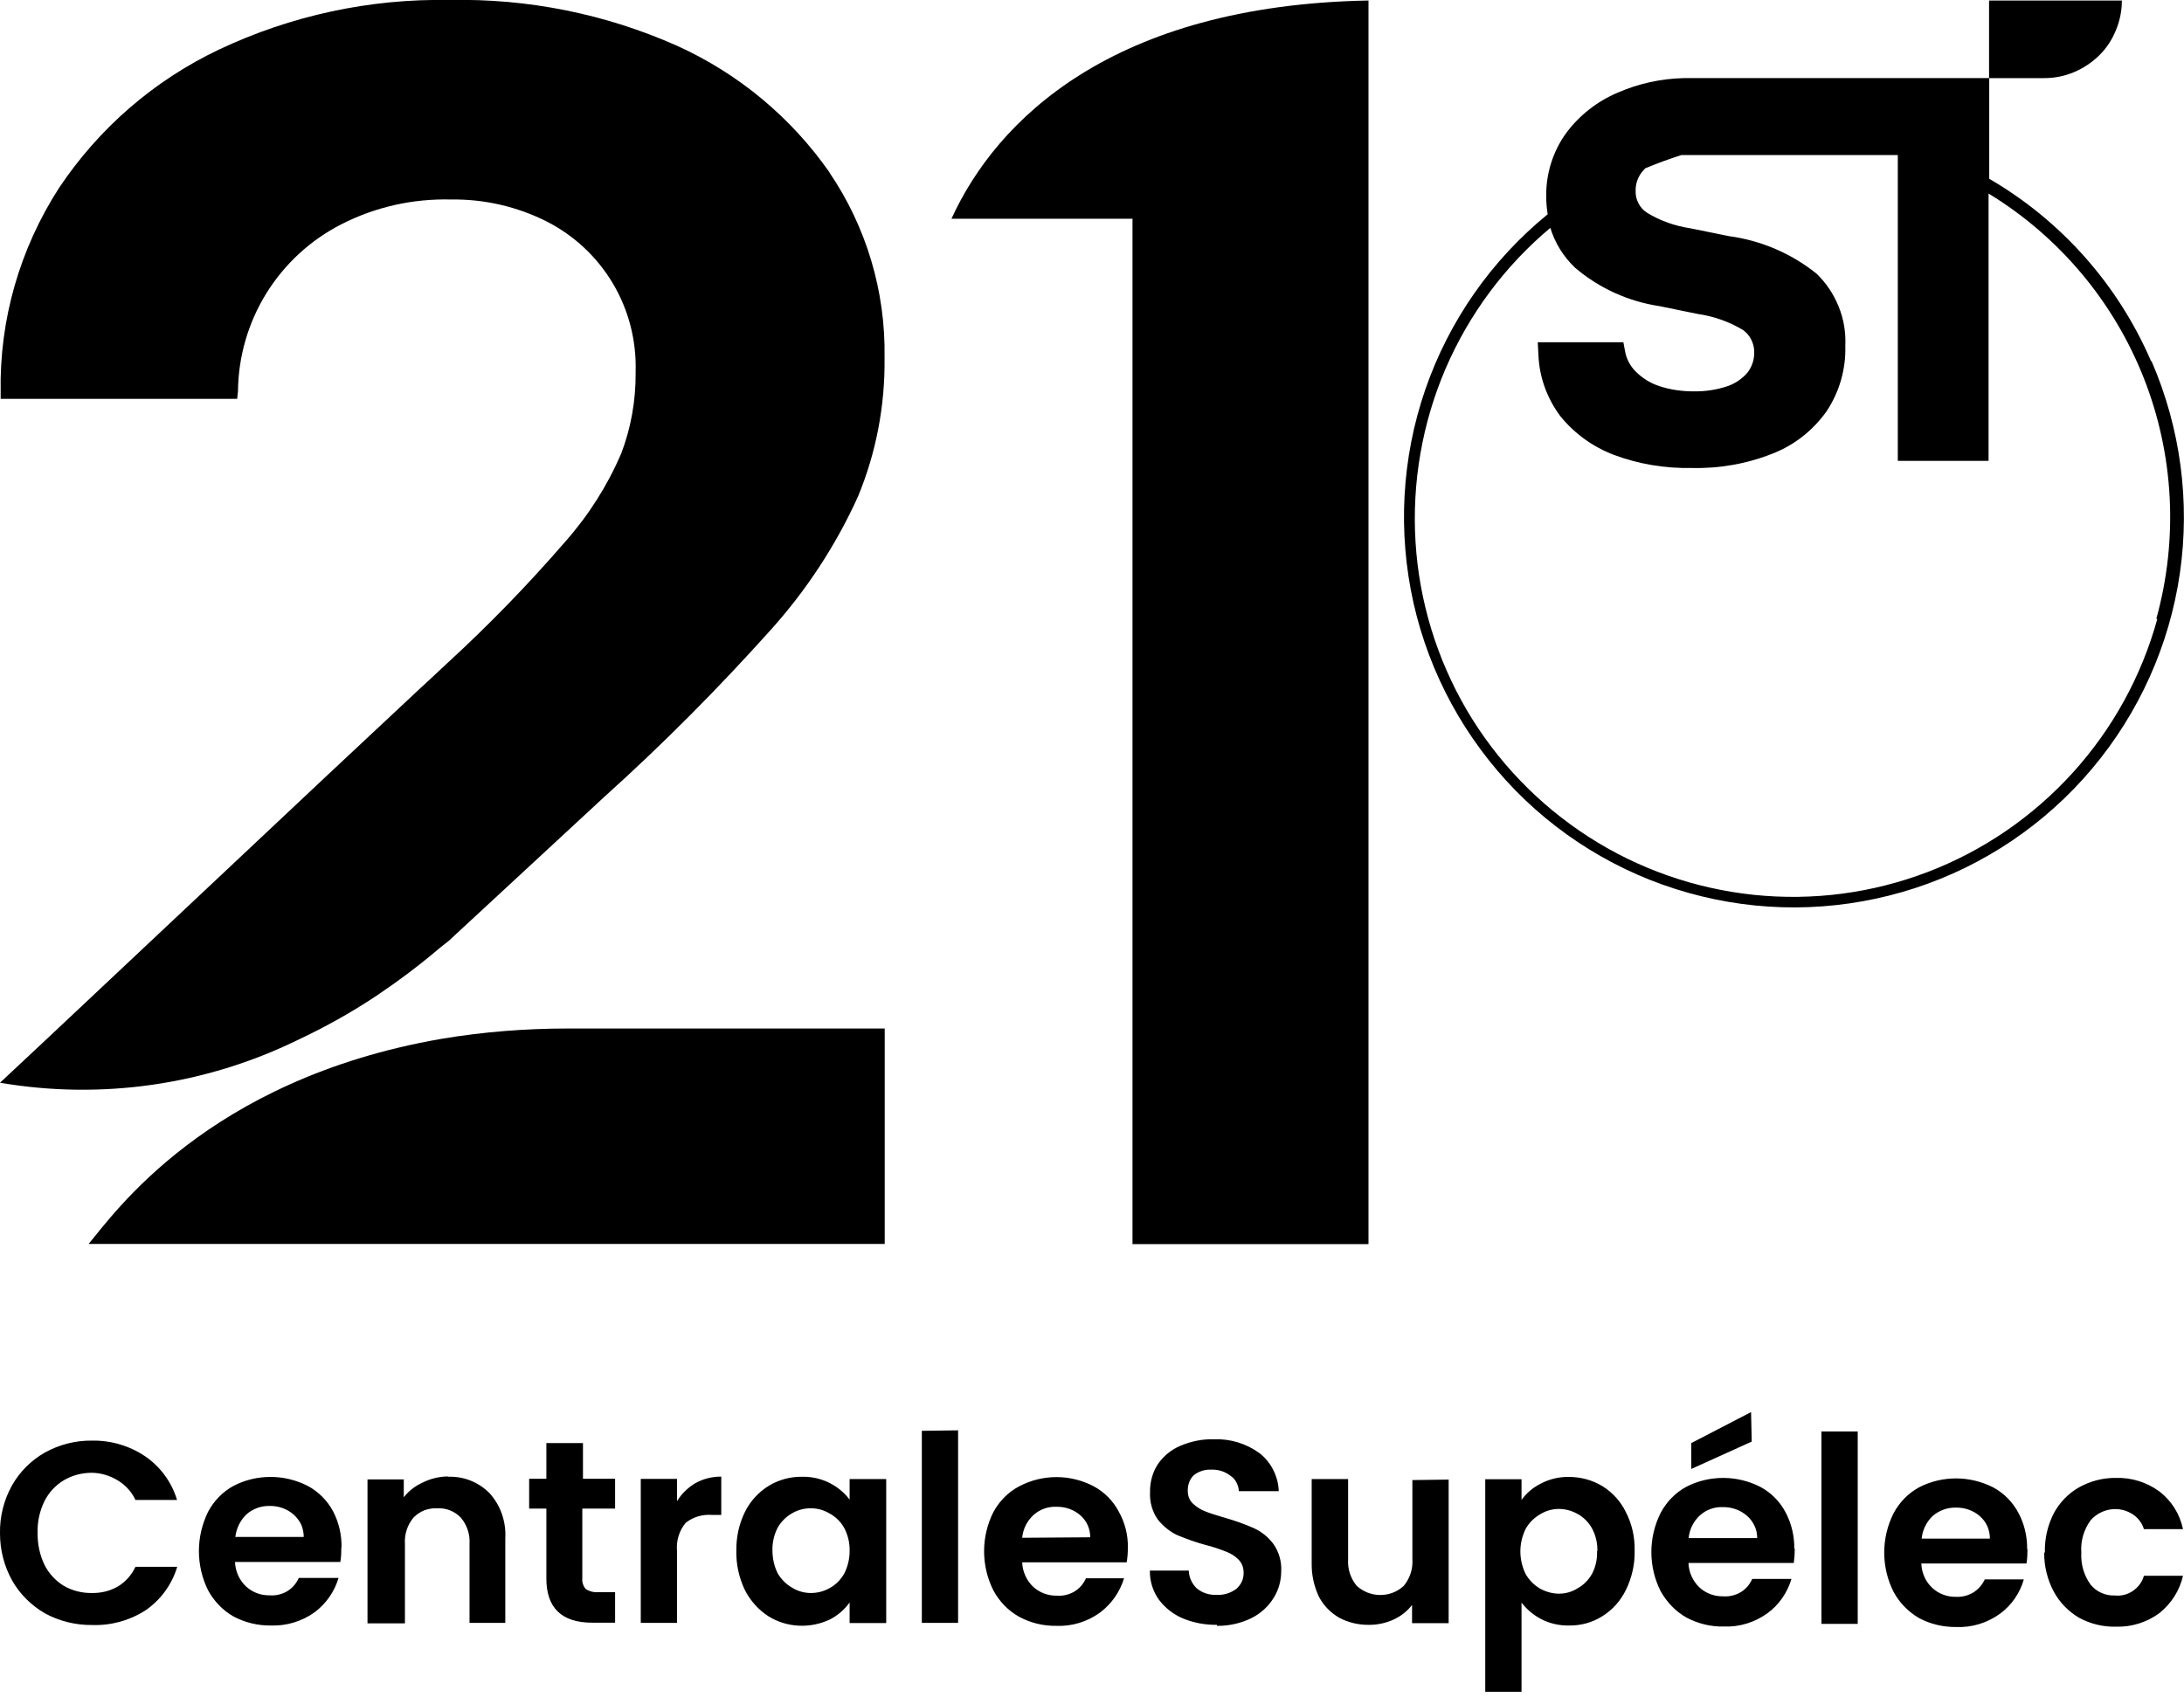
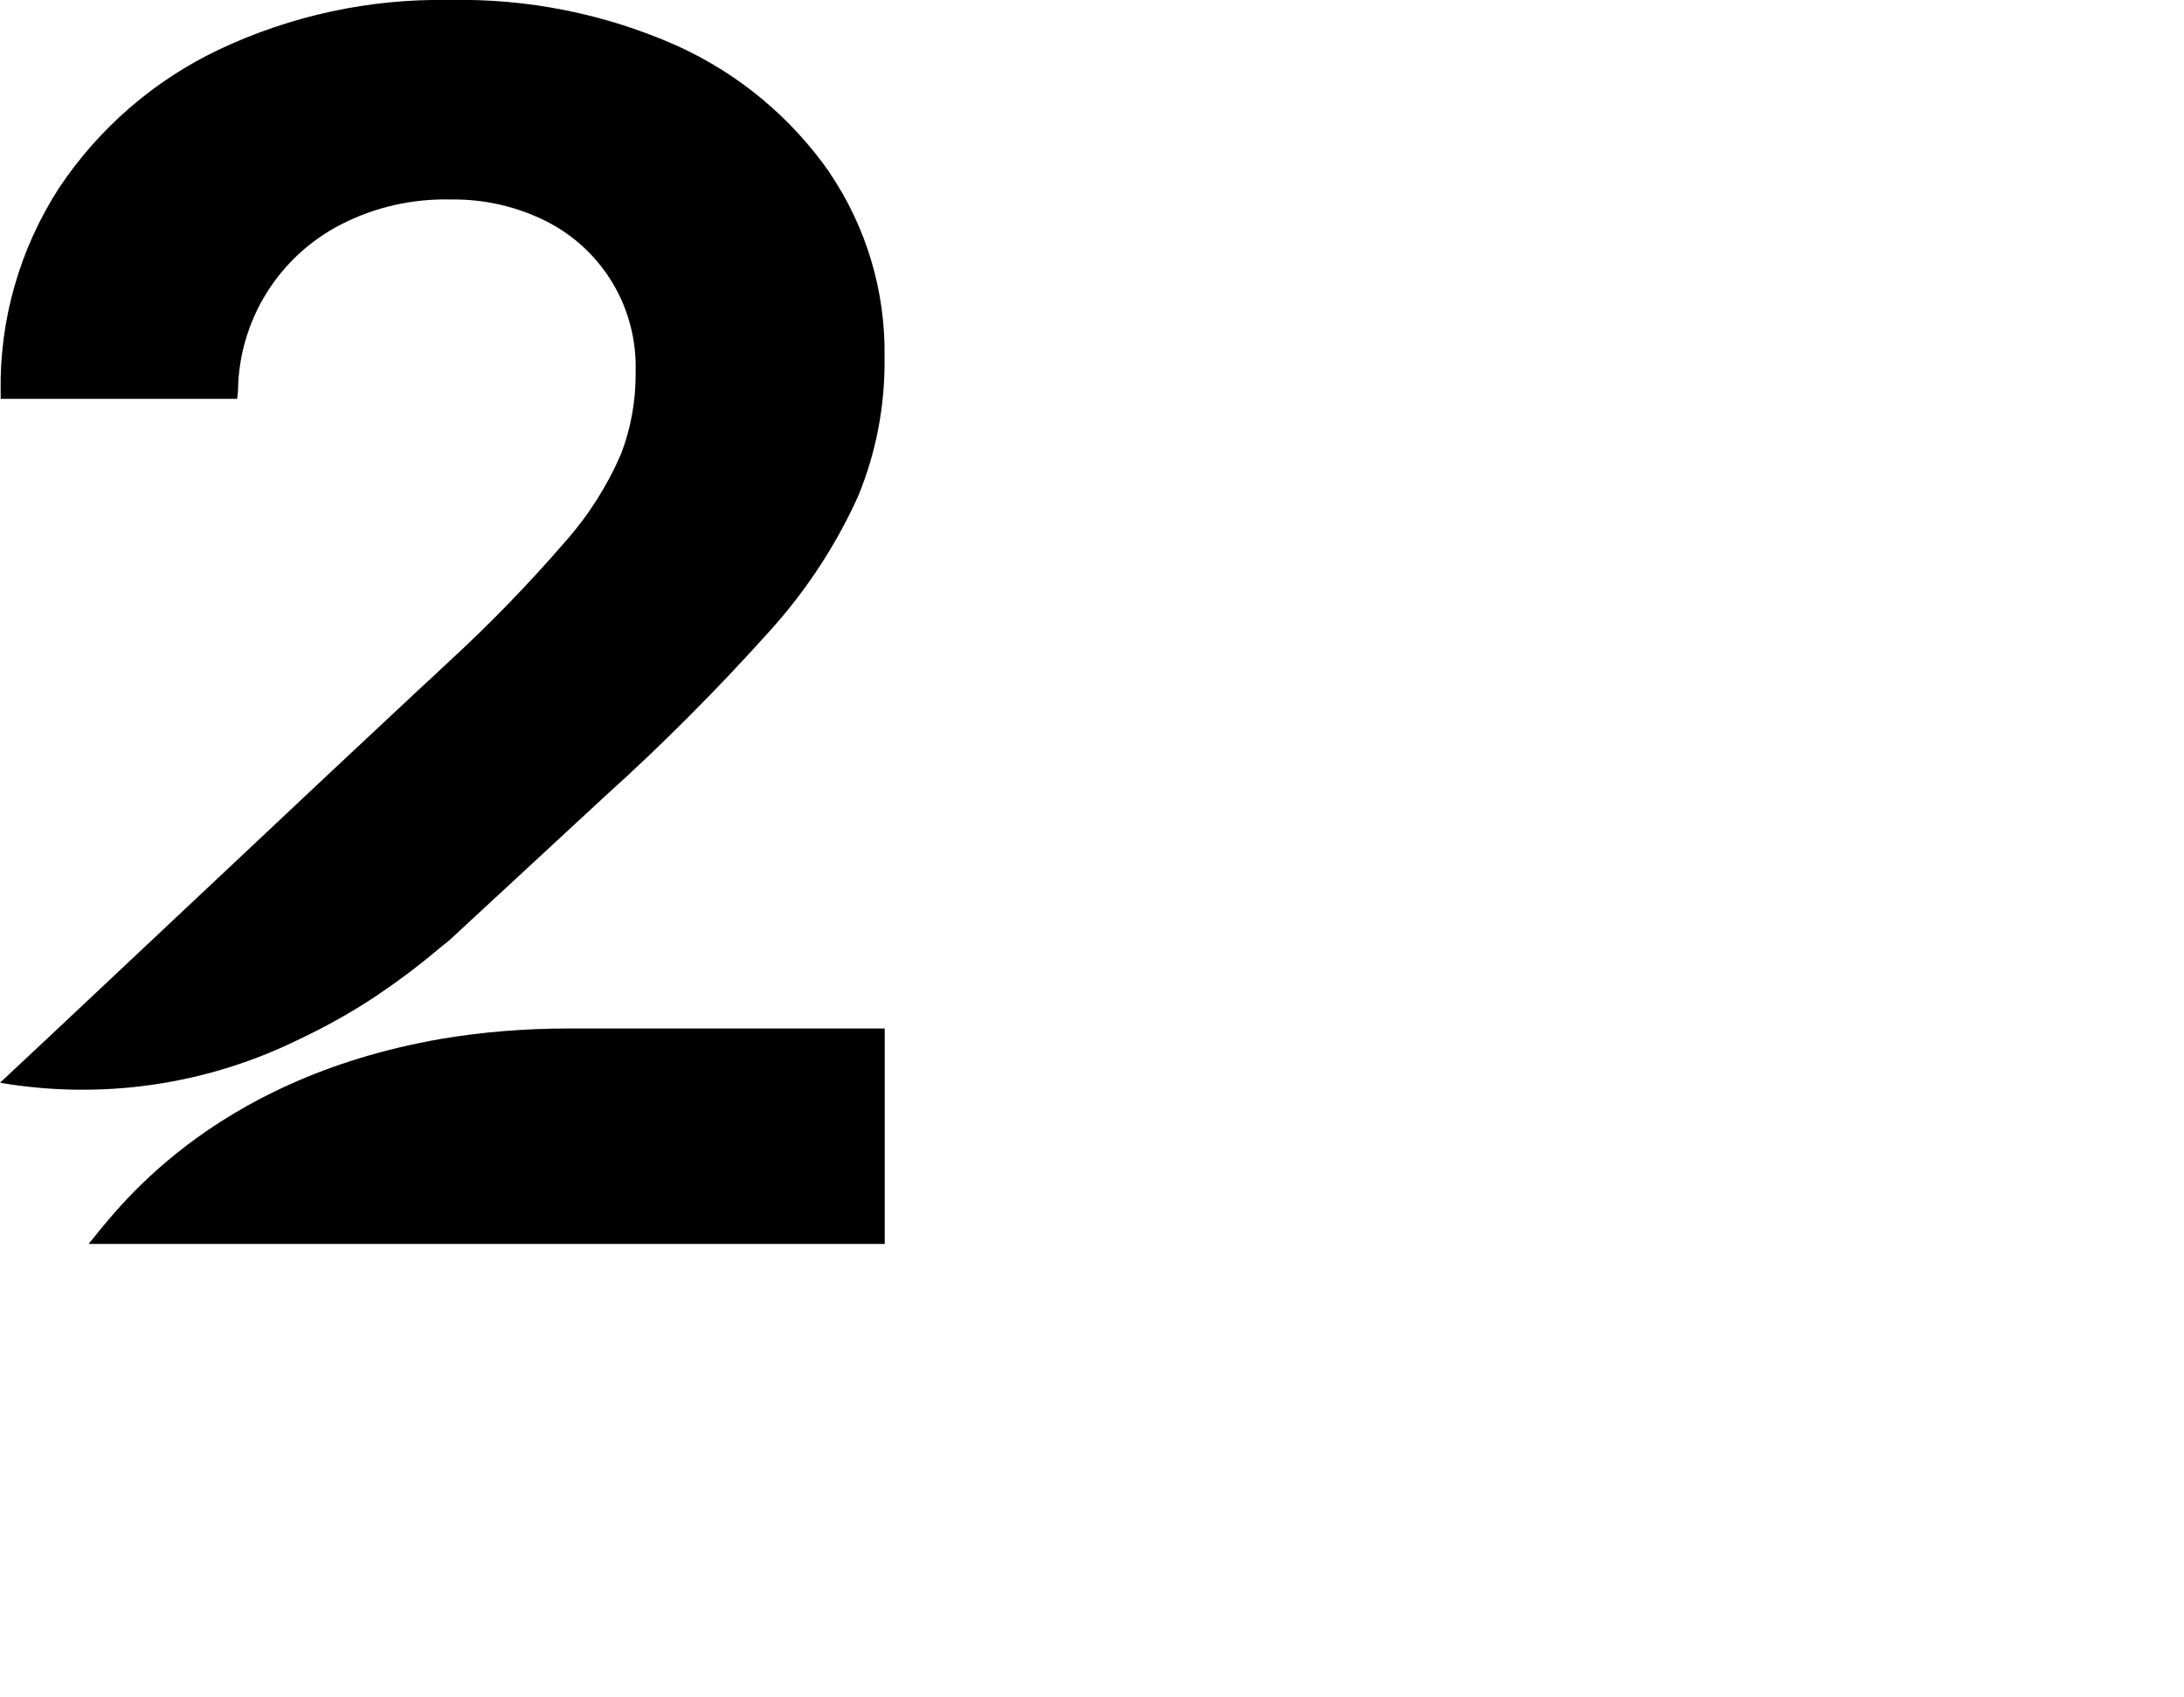
<svg xmlns="http://www.w3.org/2000/svg" width="552" height="429" viewBox="0 0 552 429" fill="none">
  <g clip-path="url(#clip0_2_552)">
-     <path d="M240.481 55.298H286.234V314.516H345.883V0.126C281.085 1.342 251.867 30.353 240.481 55.298" fill="black" />
    <path d="M209.673 43.601C199.92 29.64 186.608 18.572 171.12 11.571C153.037 3.522 133.405 -0.419 113.606 -1.15871e-05C93.472 -0.377 73.505 3.941 55.338 12.535C38.929 20.333 24.99 32.407 14.902 47.542C4.981 62.928 -0.167 80.872 0.167 99.109V100.828H59.942L60.152 98.899C60.235 90.179 62.705 81.626 67.31 74.164C71.914 66.743 78.444 60.706 86.23 56.724C94.811 52.322 104.355 50.183 114.025 50.435C122.438 50.309 130.726 52.238 138.219 56.011C145.168 59.574 150.944 64.983 154.921 71.691C158.898 78.398 160.865 86.07 160.656 93.868V94.288C160.698 101.289 159.484 108.206 156.972 114.747C153.498 122.796 148.768 130.259 142.949 136.841C133.489 147.783 123.443 158.138 112.769 167.907L109.462 171.009L106.281 173.944L82.672 196.038L11.469 262.991L0 273.723C25.534 278.084 51.78 274.352 75.095 262.991C82.044 259.721 88.783 255.99 95.188 251.713C100.671 248.024 105.988 244.041 111.011 239.765C111.806 239.094 112.685 238.465 113.438 237.836L152.744 201.446C167.521 188.156 181.543 174.028 194.813 159.228C203.854 149.166 211.305 137.805 216.873 125.479C221.435 114.453 223.696 102.589 223.57 90.64V90.221C223.821 73.619 218.966 57.352 209.631 43.601" fill="black" />
    <path d="M111.638 262.613C52.282 272.885 28.632 307.095 22.395 314.474H223.612V260.014H143.493C132.819 260.014 122.145 260.853 111.638 262.613Z" fill="black" />
-     <path d="M502.771 19.747H516.71C519.263 19.747 521.817 19.243 524.203 18.237C526.589 17.231 528.724 15.806 530.565 14.003C532.407 12.2 533.83 10.02 534.793 7.63C535.798 5.241 536.3 2.683 536.3 0.126H502.729V19.747H502.771Z" fill="black" />
-     <path d="M545.258 156.461C541.281 170.925 533.956 184.257 523.868 195.367C513.78 206.477 501.264 215.071 487.241 220.438C473.218 225.804 458.191 227.774 443.289 226.223C428.387 224.672 414.029 219.641 401.43 211.508C388.83 203.374 378.282 192.39 370.705 179.478C363.129 166.523 358.691 151.975 357.771 137.008C356.85 122.041 359.445 107.032 365.347 93.239C371.291 79.446 380.333 67.246 391.844 57.604C393.016 61.461 395.193 64.94 398.123 67.707C404.192 72.864 411.56 76.218 419.429 77.392L429.057 79.362C433.117 79.949 436.968 81.291 440.484 83.387C441.405 84.016 442.159 84.896 442.661 85.945C443.163 86.951 443.415 88.083 443.373 89.215C443.373 91.017 442.787 92.736 441.698 94.162C440.359 95.755 438.559 96.971 436.592 97.641C433.829 98.564 430.941 98.983 428.052 98.941C425.08 98.941 422.15 98.522 419.346 97.599C417.085 96.845 415.076 95.587 413.402 93.91C412.02 92.527 411.057 90.724 410.723 88.753L410.304 86.531H388.663L388.83 89.676C389.039 95.294 391.007 100.702 394.356 105.188C397.914 109.59 402.602 112.986 407.918 114.998C414.197 117.346 420.852 118.436 427.55 118.31C434.582 118.478 441.573 117.262 448.145 114.621C453.586 112.483 458.275 108.751 461.665 103.972C464.888 99.109 466.563 93.365 466.395 87.538C466.563 84.1 466.019 80.704 464.721 77.518C463.465 74.373 461.54 71.481 459.07 69.133C452.707 64.06 445.089 60.79 437.01 59.7L427.299 57.73C423.406 57.142 419.639 55.843 416.29 53.789C415.369 53.202 414.615 52.363 414.113 51.399C413.611 50.435 413.36 49.345 413.402 48.255C413.36 46.578 413.904 44.943 414.908 43.601C415.201 43.224 415.494 42.888 415.829 42.553C418.801 41.295 421.857 40.205 424.955 39.199H479.665V116.507H502.603V48.925C520.394 59.784 534.165 76.134 541.826 95.545C549.486 114.956 550.574 136.337 545.007 156.419L545.258 156.503V156.461ZM543.626 91.185C535.254 71.858 520.938 55.759 502.771 45.194V19.746H425.583C419.806 19.872 414.113 21.13 408.839 23.435C403.606 25.657 399.086 29.221 395.737 33.791C392.472 38.361 390.756 43.895 390.798 49.512C390.798 51.063 390.923 52.615 391.174 54.166C376.942 65.779 366.226 81.123 360.24 98.48C354.254 115.836 353.25 134.535 357.268 152.478C361.329 170.422 370.286 186.814 383.137 199.937C395.988 213.017 412.271 222.282 430.103 226.6C447.935 230.96 466.605 230.206 484.06 224.504C501.515 218.802 517.003 208.321 528.807 194.277C540.612 180.232 548.314 163.127 550.951 144.974C553.588 126.779 551.118 108.248 543.835 91.395L543.667 91.227L543.626 91.185Z" fill="black" />
-     <path d="M516.836 392.411C516.752 388.973 517.547 385.577 519.096 382.559C520.561 379.834 522.78 377.528 525.459 376.018C528.305 374.425 531.528 373.587 534.793 373.629C538.728 373.503 542.621 374.719 545.802 377.067C548.858 379.414 550.951 382.768 551.746 386.583H541.867C541.407 385.074 540.444 383.774 539.147 382.894C537.472 381.762 535.463 381.301 533.454 381.594C531.444 381.888 529.645 382.894 528.347 384.403C526.673 386.751 525.835 389.602 526.045 392.453C525.877 395.346 526.673 398.196 528.347 400.544C529.1 401.466 530.021 402.221 531.11 402.682C532.198 403.185 533.37 403.395 534.542 403.353C536.175 403.521 537.765 403.102 539.105 402.179C540.444 401.257 541.449 399.915 541.867 398.364H551.746C550.909 402.095 548.774 405.407 545.802 407.797C542.621 410.145 538.728 411.361 534.793 411.235C531.528 411.319 528.305 410.522 525.459 408.971C522.78 407.378 520.561 405.114 519.096 402.389C517.463 399.328 516.626 395.932 516.668 392.495H516.794L516.836 392.411ZM502.938 388.973C502.938 387.883 502.729 386.835 502.31 385.871C501.892 384.906 501.222 384.026 500.427 383.313C498.752 381.846 496.576 381.091 494.315 381.133C492.18 381.091 490.129 381.846 488.497 383.229C486.906 384.739 485.902 386.793 485.692 388.973H502.938V388.973ZM512.44 391.572C512.44 392.788 512.399 394.046 512.189 395.262H485.609C485.692 397.609 486.655 399.831 488.371 401.425C490.004 402.934 492.139 403.73 494.315 403.688C495.864 403.772 497.371 403.395 498.669 402.64C499.966 401.844 501.013 400.67 501.641 399.286H511.519C510.515 402.766 508.422 405.827 505.492 407.965C502.31 410.271 498.418 411.486 494.483 411.319C491.176 411.361 487.911 410.606 485.023 409.055C482.302 407.462 480.041 405.156 478.576 402.389C477.027 399.328 476.232 395.932 476.232 392.495C476.232 389.057 477.027 385.703 478.576 382.601C480.041 379.834 482.26 377.528 485.023 376.018C487.911 374.509 491.134 373.755 494.399 373.755C497.664 373.755 500.887 374.551 503.776 376.018C506.496 377.486 508.673 379.708 510.138 382.433C511.645 385.242 512.399 388.428 512.357 391.656H512.482L512.44 391.572ZM469.535 361.848V410.522H460.368V361.89H469.535V361.848ZM442.745 364.447L427.466 371.365V364.825L442.577 356.985L442.745 364.447ZM444.126 388.847C444.126 387.757 443.917 386.709 443.456 385.745C442.996 384.781 442.368 383.9 441.531 383.188C439.856 381.72 437.638 380.966 435.419 381.007C433.285 380.924 431.233 381.678 429.643 383.104C428.01 384.613 427.006 386.667 426.796 388.847H444.084H444.126ZM453.628 391.447C453.628 392.662 453.544 393.92 453.377 395.136H426.755C426.838 397.484 427.843 399.706 429.517 401.299C431.15 402.808 433.285 403.605 435.503 403.563C437.052 403.688 438.559 403.311 439.898 402.557C441.238 401.76 442.242 400.586 442.87 399.161H452.791C451.744 402.64 449.652 405.701 446.721 407.839C443.54 410.145 439.647 411.361 435.712 411.193C432.406 411.277 429.182 410.48 426.252 408.929C423.49 407.378 421.271 405.03 419.722 402.263C418.173 399.203 417.378 395.807 417.378 392.369C417.378 388.931 418.173 385.577 419.722 382.475C421.187 379.708 423.406 377.402 426.169 375.893C429.057 374.383 432.28 373.629 435.545 373.629C438.81 373.629 442.033 374.425 444.921 375.893C447.642 377.36 449.861 379.582 451.284 382.307C452.791 385.116 453.544 388.302 453.503 391.53H453.628V391.447ZM403.732 392.075C403.774 390.105 403.313 388.135 402.392 386.416C401.555 384.864 400.258 383.565 398.709 382.726C397.286 381.93 395.653 381.469 394.021 381.469C392.346 381.469 390.714 381.93 389.291 382.81C387.742 383.691 386.486 384.948 385.607 386.5C384.728 388.302 384.267 390.231 384.267 392.201C384.267 394.172 384.728 396.142 385.607 397.945C386.486 399.454 387.742 400.754 389.291 401.634C390.756 402.431 392.388 402.892 394.021 402.892C395.695 402.892 397.328 402.431 398.709 401.55C400.258 400.712 401.513 399.412 402.392 397.861C403.313 396.1 403.732 394.13 403.648 392.117H403.774L403.732 392.075ZM384.519 379.247C385.774 377.486 387.449 376.06 389.374 375.096C391.593 373.922 394.063 373.335 396.532 373.377C399.546 373.377 402.476 374.174 405.03 375.725C407.583 377.318 409.634 379.582 410.932 382.265C412.481 385.284 413.234 388.638 413.15 392.034C413.234 395.471 412.439 398.909 410.932 401.97C409.592 404.695 407.541 407 404.988 408.594C402.476 410.187 399.546 410.983 396.574 410.941C394.104 410.983 391.677 410.438 389.5 409.306C387.574 408.3 385.9 406.875 384.56 405.156V427.711H375.393V373.964H384.56V379.205L384.519 379.247ZM366.142 373.964V410.354H356.892V405.743C355.678 407.336 354.045 408.594 352.245 409.432C350.32 410.313 348.185 410.774 346.092 410.774C343.455 410.816 340.859 410.229 338.557 409.013C336.339 407.755 334.539 405.91 333.367 403.688C332.111 401.047 331.483 398.154 331.525 395.262V373.922H340.734V394.214C340.566 396.645 341.362 399.035 342.911 400.921C344.543 402.389 346.636 403.227 348.855 403.227C351.073 403.227 353.166 402.431 354.799 400.921C356.347 399.035 357.143 396.645 356.975 394.214V374.174L366.226 374.048L366.142 373.964ZM307.623 410.774C304.651 410.816 301.679 410.271 298.958 409.139C296.572 408.132 294.479 406.497 292.931 404.443C291.382 402.305 290.586 399.706 290.628 397.064H300.465C300.507 398.783 301.261 400.376 302.475 401.55C303.856 402.682 305.614 403.269 307.414 403.185C309.214 403.311 311.014 402.766 312.479 401.676C313.065 401.173 313.525 400.544 313.86 399.873C314.195 399.161 314.321 398.406 314.321 397.651C314.321 397.023 314.237 396.394 314.028 395.849C313.818 395.262 313.483 394.759 313.065 394.297C312.186 393.417 311.098 392.704 309.925 392.285C308.251 391.614 306.535 391.027 304.819 390.608C302.307 389.937 299.879 389.057 297.451 388.051C295.568 387.128 293.935 385.787 292.638 384.152C291.214 382.139 290.545 379.666 290.67 377.192C290.628 374.677 291.298 372.203 292.679 370.107C294.103 368.053 296.07 366.46 298.372 365.495C301.051 364.364 303.898 363.777 306.786 363.86C310.888 363.693 314.949 364.909 318.297 367.34C319.762 368.472 320.976 369.939 321.813 371.616C322.651 373.293 323.153 375.096 323.195 376.983H313.107C313.107 376.228 312.856 375.473 312.521 374.803C312.186 374.132 311.684 373.545 311.056 373.126C309.674 372.036 307.916 371.449 306.116 371.533C304.567 371.449 303.019 371.952 301.763 372.916C301.219 373.419 300.8 374.048 300.549 374.761C300.298 375.473 300.172 376.186 300.214 376.941C300.214 377.528 300.298 378.073 300.507 378.618C300.716 379.163 301.009 379.624 301.428 380.043C302.307 380.882 303.312 381.552 304.442 382.014C305.656 382.517 307.372 383.062 309.549 383.691C312.06 384.403 314.53 385.284 316.916 386.332C318.841 387.212 320.516 388.554 321.813 390.273C323.237 392.285 323.948 394.717 323.823 397.148C323.823 399.58 323.195 401.928 321.897 403.982C320.558 406.162 318.59 407.923 316.33 409.055C313.609 410.396 310.595 411.067 307.581 411.025V410.899L307.623 410.774ZM275.559 388.68C275.559 387.631 275.35 386.583 274.931 385.619C274.513 384.655 273.885 383.816 273.089 383.104C271.415 381.636 269.238 380.882 266.978 380.924C264.843 380.84 262.792 381.594 261.201 383.02C259.569 384.529 258.564 386.541 258.355 388.763L275.559 388.638V388.68ZM285.061 391.279C285.061 392.495 284.977 393.752 284.768 394.968H258.355C258.439 397.316 259.443 399.538 261.118 401.131C262.75 402.64 264.885 403.437 267.103 403.395C268.652 403.521 270.159 403.143 271.499 402.389C272.838 401.592 273.843 400.418 274.471 398.993H284.098C283.052 402.473 280.917 405.491 278.029 407.671C274.847 409.977 270.955 411.193 267.02 411.025C263.713 411.067 260.49 410.312 257.56 408.719C254.797 407.168 252.578 404.862 251.071 402.053C249.523 398.993 248.727 395.597 248.727 392.159C248.727 388.722 249.523 385.368 251.071 382.265C252.578 379.498 254.839 377.192 257.643 375.725C260.532 374.216 263.755 373.419 267.02 373.419C270.285 373.419 273.508 374.216 276.396 375.725C279.117 377.192 281.336 379.414 282.759 382.139C284.349 384.948 285.145 388.135 285.061 391.363V391.237V391.279ZM242.155 361.597V410.271H232.988V361.722L242.155 361.597ZM214.738 392.034C214.779 390.063 214.319 388.093 213.398 386.332C212.561 384.781 211.263 383.481 209.714 382.642C208.249 381.762 206.617 381.301 204.943 381.301C203.268 381.301 201.636 381.72 200.212 382.559C198.664 383.439 197.408 384.697 196.529 386.248C195.65 388.009 195.189 389.937 195.231 391.908C195.231 393.92 195.65 395.891 196.529 397.693C197.408 399.203 198.664 400.502 200.212 401.383C201.636 402.263 203.268 402.724 204.943 402.724C206.617 402.724 208.249 402.305 209.714 401.466C211.263 400.628 212.519 399.328 213.398 397.777C214.277 396.016 214.738 394.088 214.738 392.159V392.034V392.034ZM186.106 392.034C186.064 388.638 186.776 385.284 188.283 382.223C189.622 379.498 191.715 377.234 194.268 375.641C196.822 374.09 199.752 373.293 202.724 373.335C205.194 373.293 207.622 373.838 209.798 374.97C211.724 375.977 213.44 377.36 214.738 379.121V373.922H223.988V410.313H214.738V405.114C213.44 406.917 211.766 408.384 209.798 409.39C207.37 410.564 204.65 411.109 201.929 410.983C199.208 410.858 196.571 410.061 194.268 408.636C191.715 407 189.664 404.695 188.283 402.012C186.776 398.867 186.022 395.429 186.106 391.95M171.12 379.498C172.25 377.653 173.841 376.102 175.725 374.97C177.734 373.838 179.994 373.293 182.297 373.293V382.978H179.869C177.483 382.81 175.139 383.523 173.297 384.99C172.502 385.955 171.874 387.086 171.497 388.344C171.12 389.56 170.995 390.86 171.12 392.117V410.271H161.953V373.88H171.12V379.498V379.498ZM147.177 381.427V399.035C147.135 399.538 147.177 399.999 147.344 400.46C147.47 400.921 147.721 401.341 148.056 401.718C148.935 402.305 150.023 402.598 151.07 402.515H155.465V410.229H149.688C141.944 410.229 138.051 406.455 138.093 398.951V381.385H133.74V373.838H138.093V364.825H147.344V373.838H155.465V381.385H147.219L147.177 381.427ZM113.229 373.335C115.154 373.251 117.122 373.587 118.922 374.3C120.722 375.012 122.354 376.102 123.736 377.486C125.117 379.037 126.205 380.84 126.875 382.81C127.545 384.781 127.838 386.877 127.712 388.931V410.271H118.671V390.357C118.838 387.925 118.043 385.535 116.494 383.691C115.741 382.894 114.82 382.265 113.773 381.846C112.769 381.427 111.638 381.259 110.55 381.301C109.42 381.259 108.331 381.427 107.285 381.804C106.238 382.223 105.318 382.852 104.522 383.649C102.973 385.493 102.178 387.883 102.346 390.315V410.396H92.885V374.006H102.053V378.534C103.266 376.941 104.899 375.683 106.741 374.845C108.708 373.838 110.927 373.293 113.145 373.251M76.77 388.596C76.77 387.506 76.56 386.458 76.142 385.451C75.681 384.487 75.011 383.607 74.216 382.894C72.542 381.427 70.365 380.672 68.105 380.714C65.97 380.672 63.919 381.427 62.328 382.81C60.737 384.319 59.733 386.374 59.482 388.554H76.77V388.596ZM86.272 391.195C86.272 392.411 86.23 393.669 86.02 394.884H59.398C59.482 397.232 60.486 399.454 62.161 401.047C63.793 402.557 65.928 403.353 68.147 403.311C69.695 403.437 71.202 403.06 72.542 402.305C73.881 401.508 74.886 400.335 75.514 398.909H85.56C84.555 402.389 82.421 405.407 79.532 407.587C76.309 409.893 72.458 411.067 68.523 410.941C65.216 410.983 61.993 410.229 59.063 408.677C56.3 407.126 54.082 404.779 52.575 402.012C51.068 398.951 50.273 395.555 50.273 392.117C50.273 388.68 51.068 385.326 52.575 382.223C54.04 379.456 56.259 377.15 59.021 375.641C61.91 374.132 65.133 373.377 68.398 373.377C71.663 373.377 74.886 374.174 77.774 375.641C80.495 377.108 82.714 379.33 84.179 382.056C85.644 384.864 86.397 388.051 86.314 391.237M-0 387.673C-0.084 383.439 0.963 379.247 3.014 375.557C4.981 372.078 7.869 369.185 11.344 367.214C14.985 365.202 19.046 364.154 23.232 364.196C28.046 364.112 32.734 365.495 36.71 368.179C40.561 370.82 43.408 374.719 44.747 379.205H34.241C33.278 377.15 31.729 375.432 29.762 374.258C27.794 373.042 25.534 372.371 23.232 372.329C20.72 372.329 18.25 372.958 16.074 374.258C13.981 375.515 12.306 377.36 11.218 379.54C10.004 382.056 9.418 384.781 9.502 387.548C9.46 390.315 10.046 393.082 11.218 395.555C12.306 397.735 13.981 399.58 16.074 400.88C18.25 402.137 20.72 402.766 23.232 402.724C25.534 402.766 27.794 402.221 29.762 401.089C31.729 399.915 33.278 398.154 34.241 396.1H44.789C43.45 400.586 40.603 404.485 36.752 407.126C32.734 409.684 28.046 410.983 23.273 410.816C19.129 410.858 15.027 409.851 11.386 407.881C7.911 405.869 5.023 403.018 3.055 399.538C1.046 395.933 -0 391.824 -0 387.673" fill="black" />
  </g>
  <defs>
    <clipPath id="clip0_2_552">
      <rect width="551.997" height="428.005" fill="black" />
    </clipPath>
  </defs>
</svg>